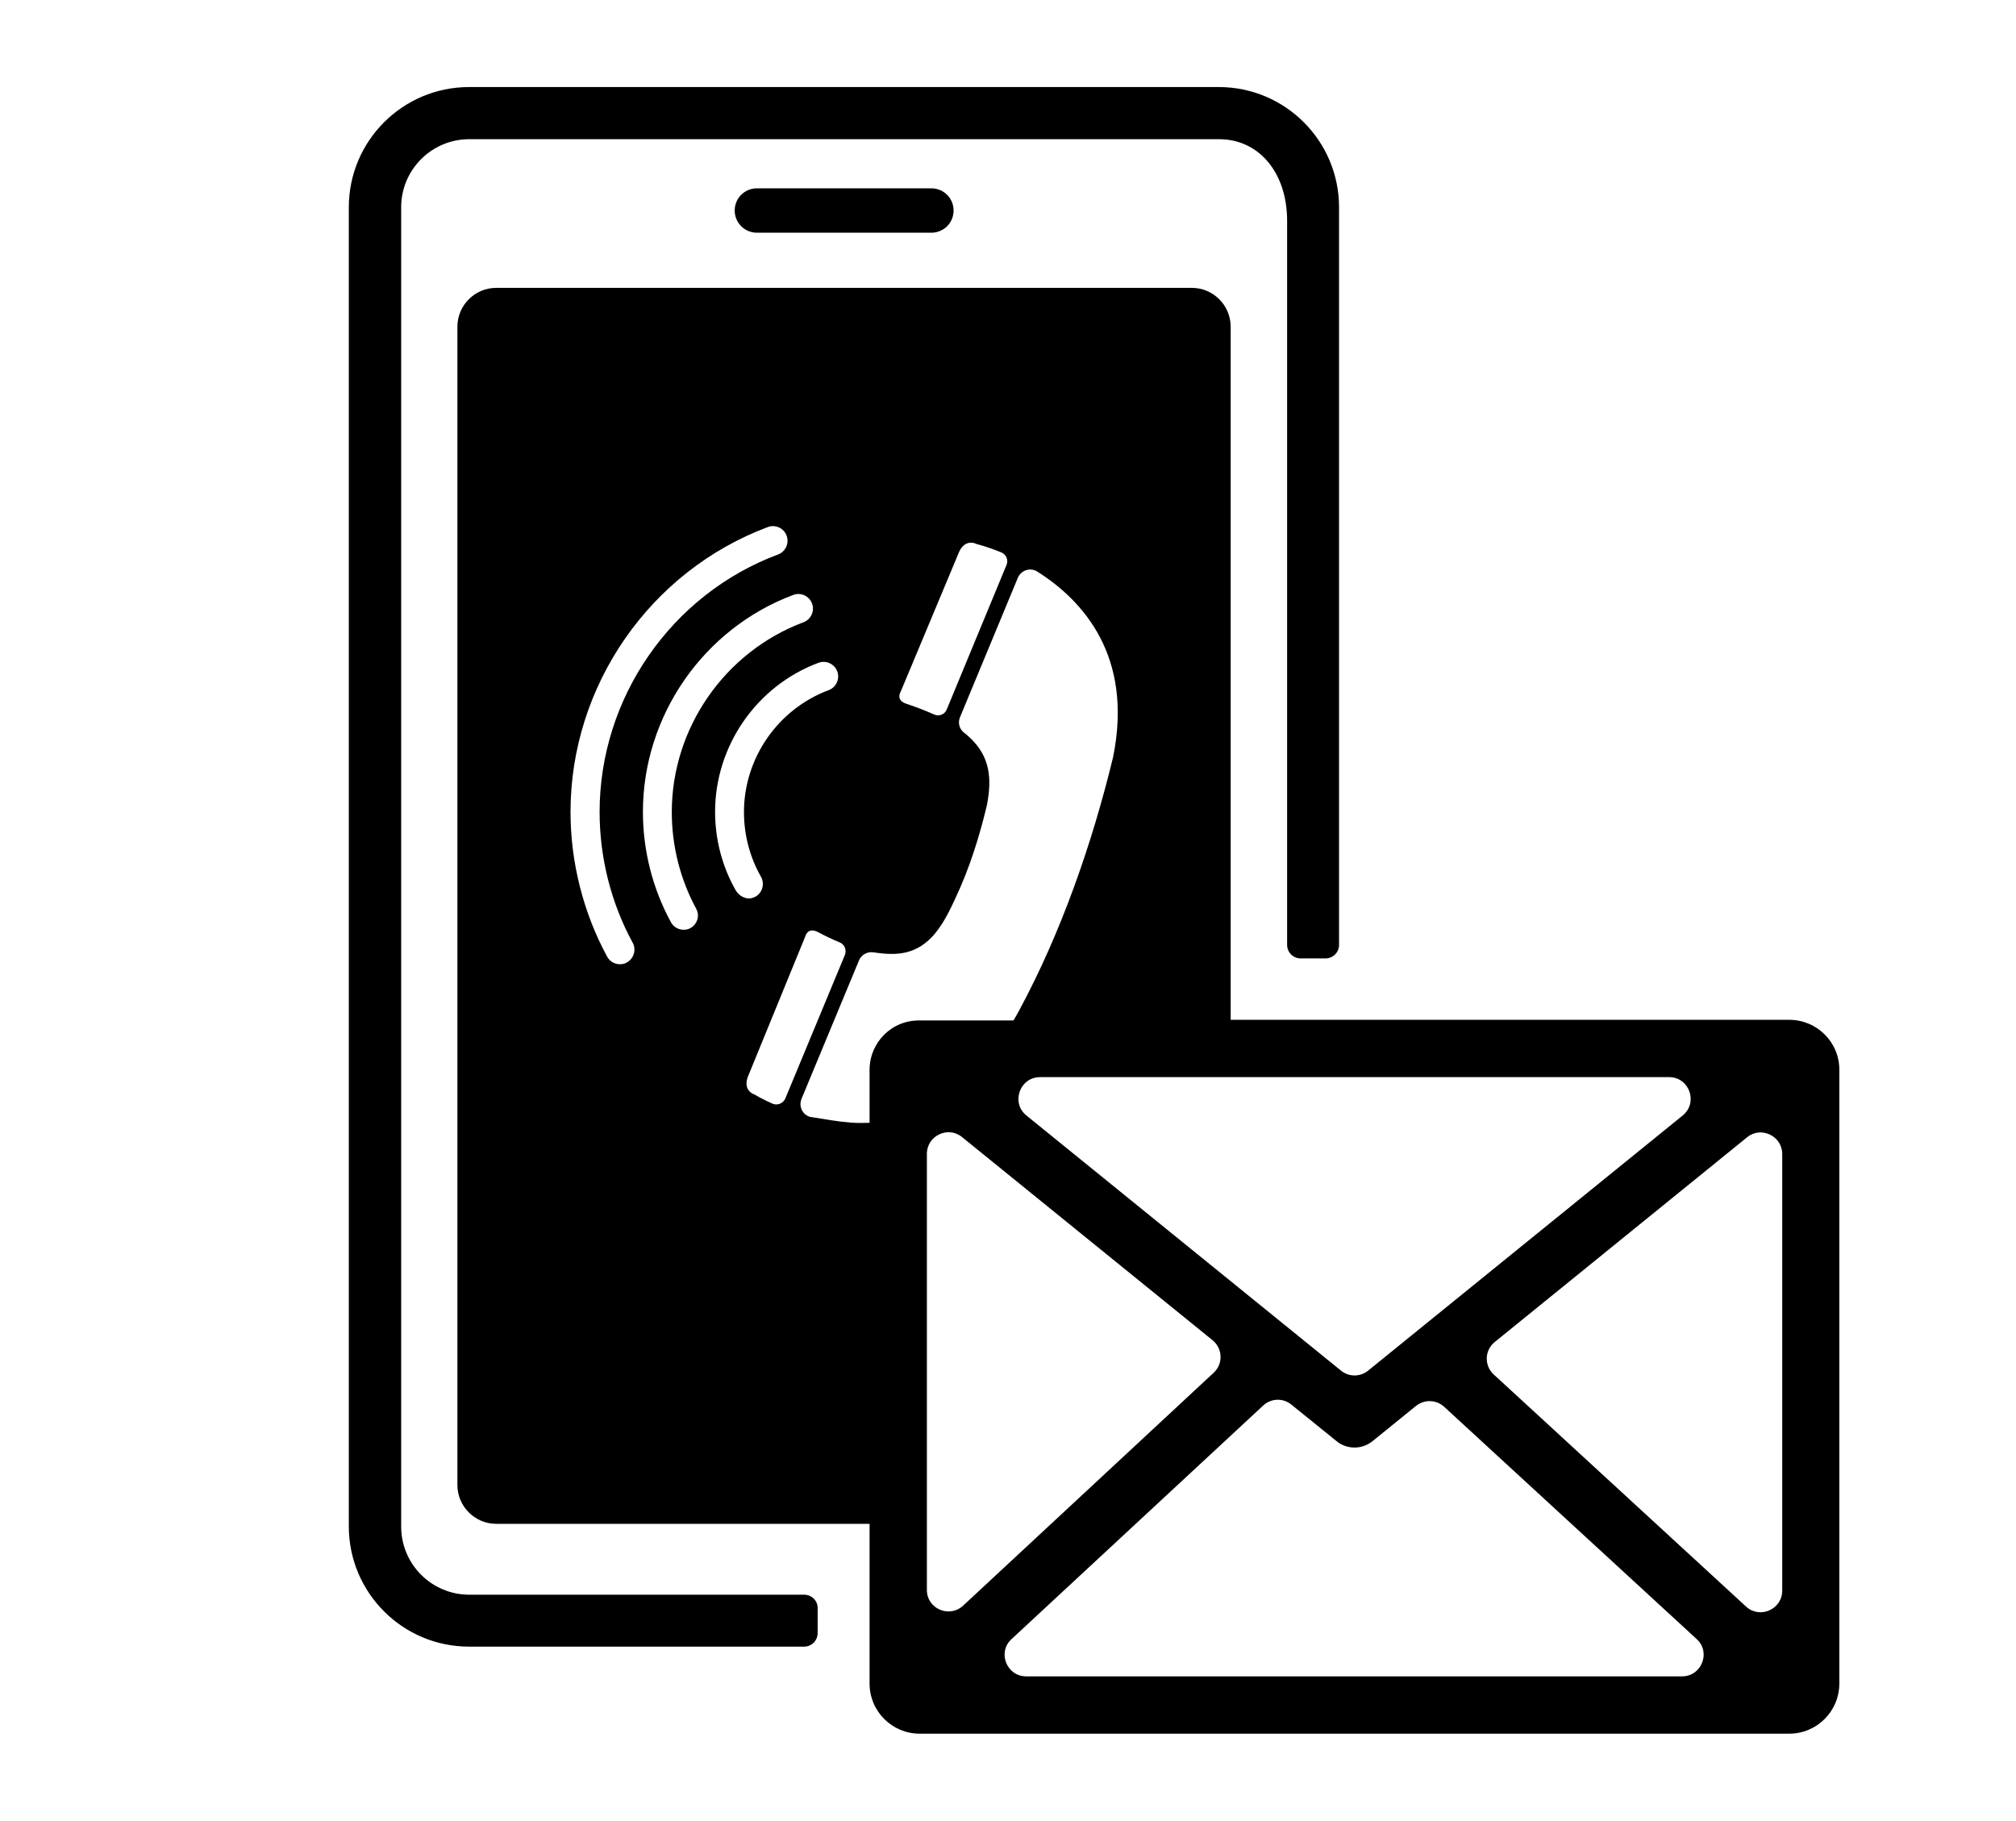
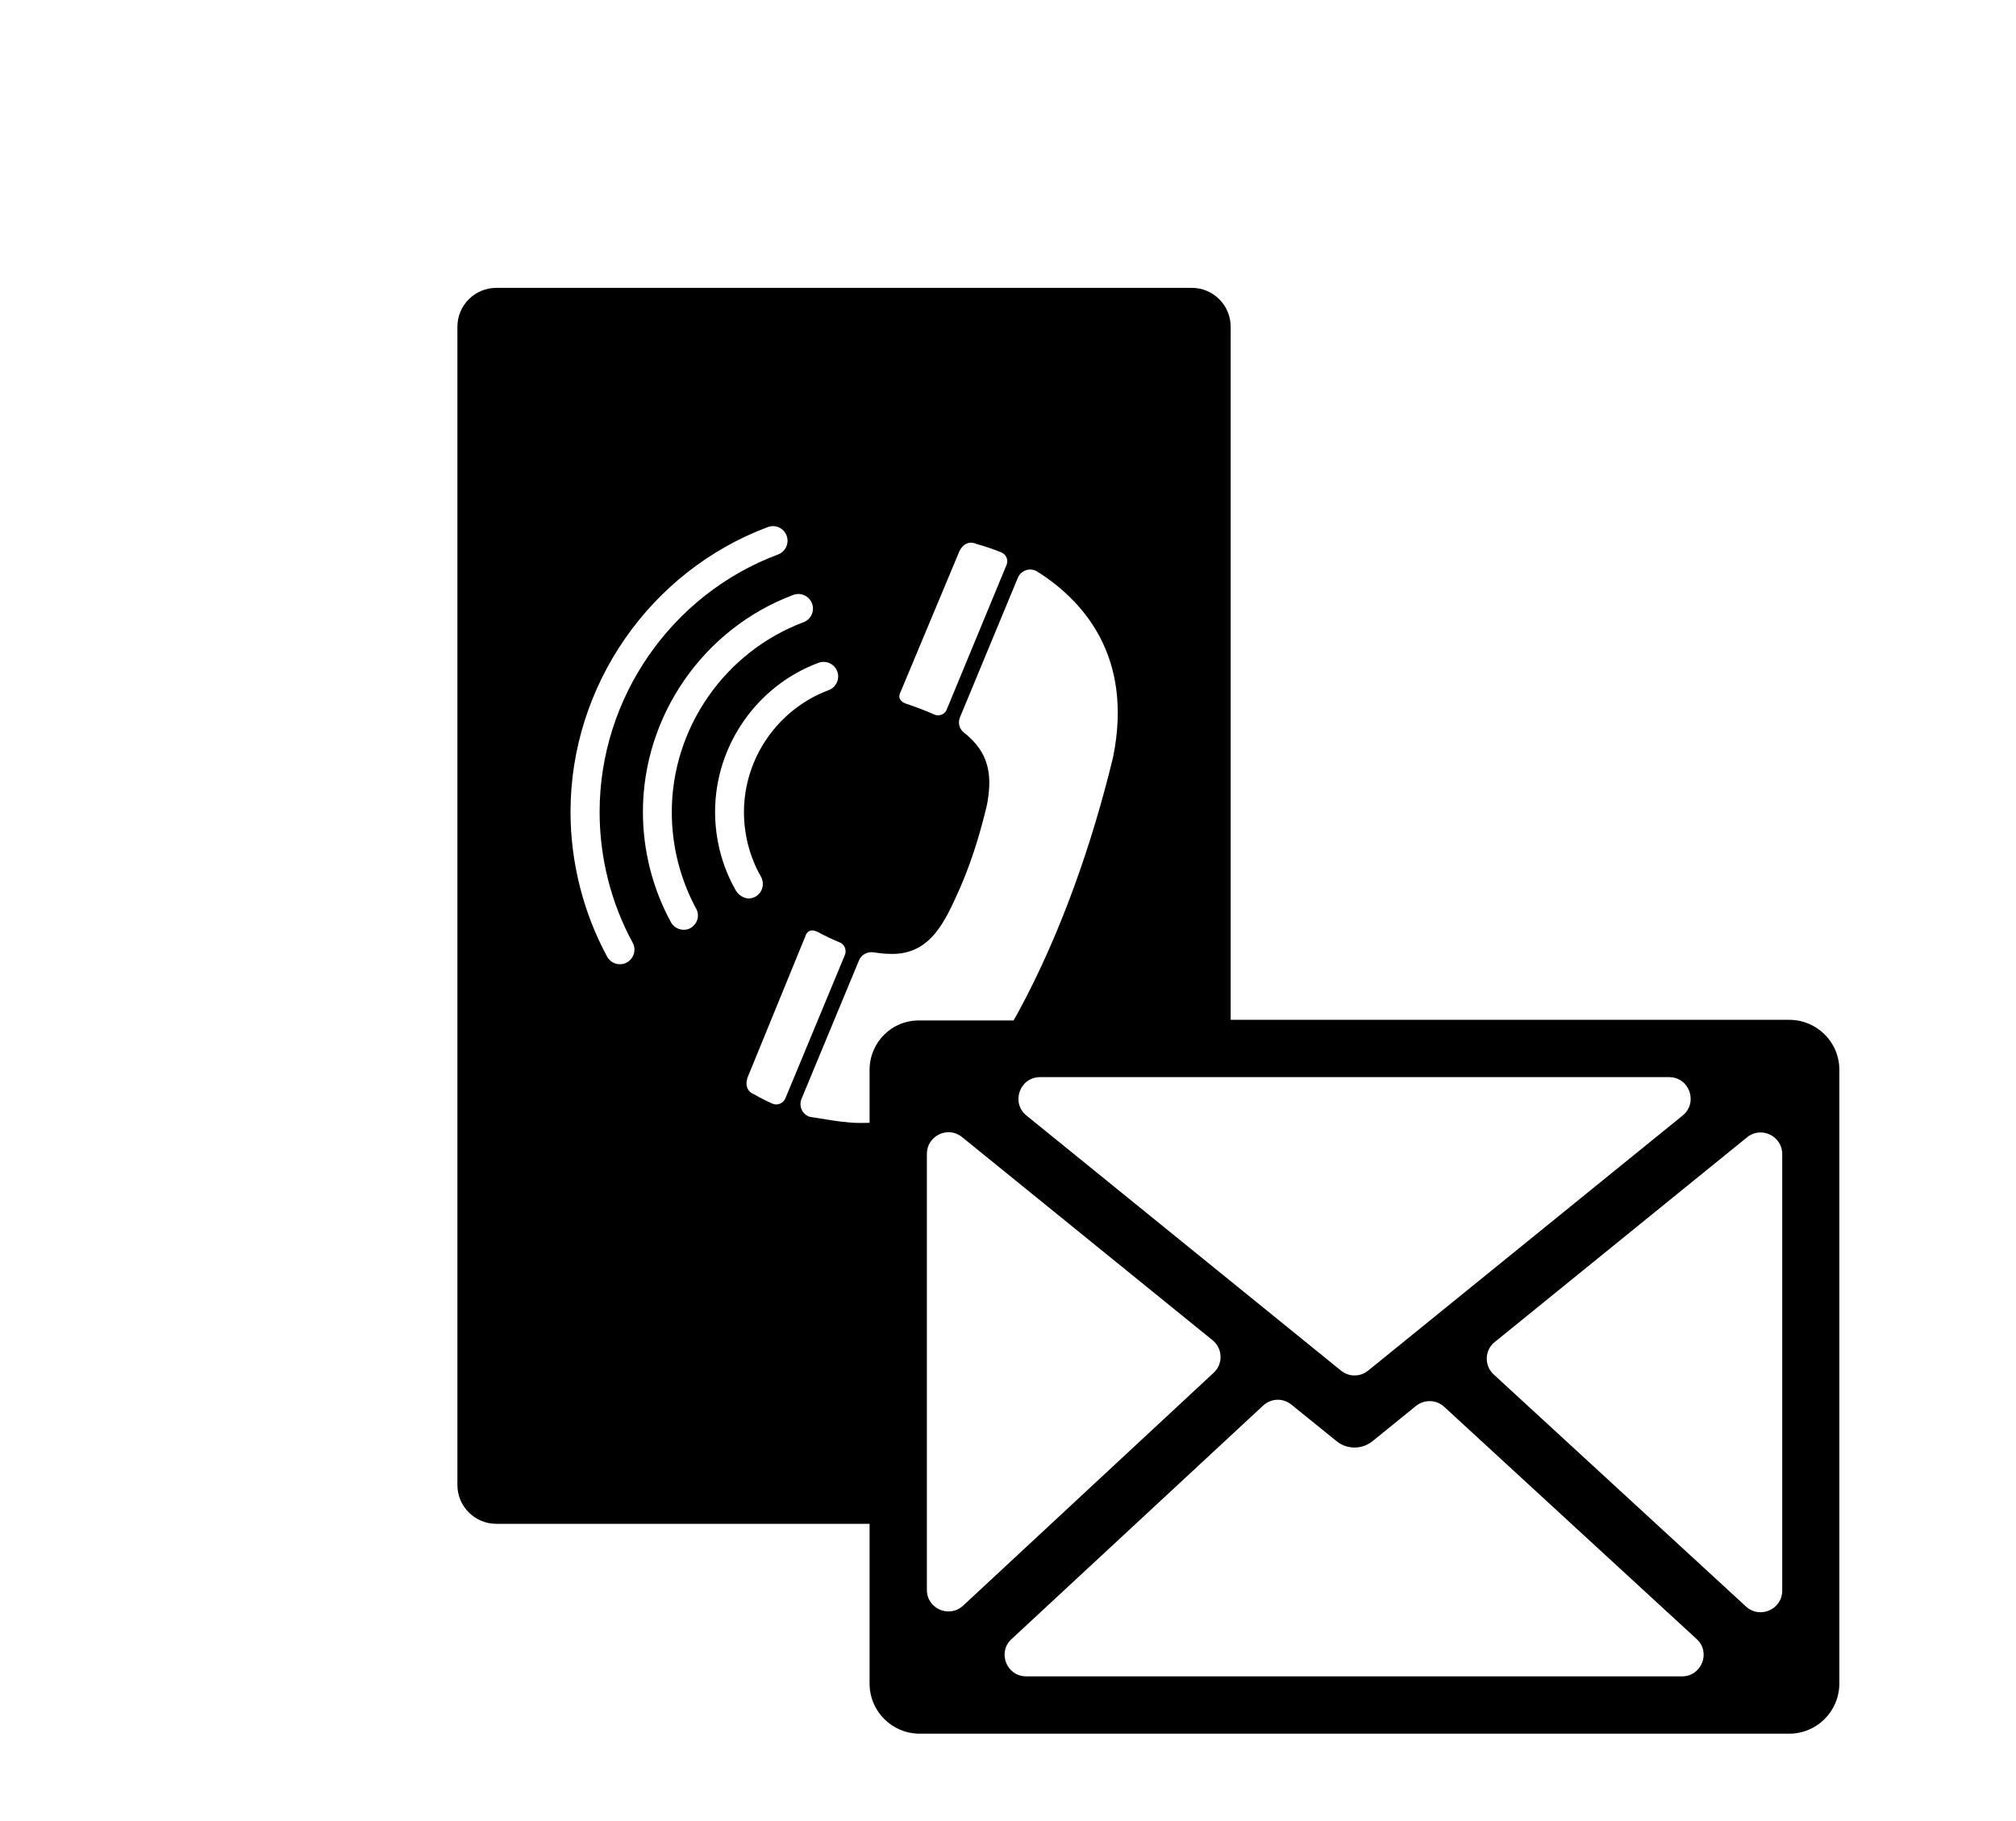
<svg xmlns="http://www.w3.org/2000/svg" version="1.1" id="レイヤー_1" x="0px" y="0px" viewBox="0 0 935.7 845" style="enable-background:new 0 0 935.7 845;" xml:space="preserve">
  <g>
-     <path d="M351.3,87.4c-5.7,0-10.3,4.6-10.3,10.3c0,5.7,4.6,10.3,10.3,10.3h81c5.7,0,10.3-4.6,10.3-10.3c0-5.7-4.6-10.3-10.3-10.3   H351.3z" />
-     <path d="M373.2,740.1H217.8c-17.5,0-31.6-14.2-31.6-31.6V96.2c0-17.5,14.2-31.6,31.6-31.6h348c18.6,0,31.6,15.6,31.6,37.9v336   c0,3.5,2.8,6.3,6.3,6.3h11.5c3.5,0,6.3-2.8,6.3-6.3V96.2c0-30.8-25-55.8-55.8-55.8h-348c-30.8,0-55.8,25-55.8,55.8v612.2   c0,30.8,25,55.8,55.8,55.8h155.5c3.5,0,6.3-2.8,6.3-6.3v-11.5C379.6,742.9,376.7,740.1,373.2,740.1z" />
    <path d="M830.5,473.3H571.2V151.6c0-9.9-8.1-18-18-18h-3.4H233.7h-3.4c-9.9,0-18,8.1-18,18v537.6c0,9.9,8.1,18,18,18h3.4h169.9   v74.1c0,12.9,10.4,23.3,23.3,23.3h403.5c12.9,0,23.3-10.4,23.3-23.3V496.6C853.8,483.7,843.3,473.3,830.5,473.3z M774.7,499.9   c9.4,0,13.6,11.8,6.3,17.8L635,636.1c-3.7,3-8.9,3-12.6,0l-146-118.4c-7.3-5.9-3.1-17.8,6.3-17.8H774.7z M418,321.1l27.3-65.3   c3.1-6.1,8-3.3,8-3.3s4.7,1.1,11.5,3.9c2.2,0.9,3.3,3.5,2.4,5.7l-27.8,67.2c-0.9,2.3-3.6,3.3-5.8,2.3c-4.3-1.9-8.7-3.6-13-5   C415.6,324.9,418,321.1,418,321.1z M290.9,446.7c-1,0.6-2.1,0.8-3.2,0.8c-2.4,0-4.7-1.3-5.9-3.5c-11.1-20.5-17-43.8-17-67.2   c0-58.5,36.8-111.7,91.6-132.2c3.5-1.3,7.4,0.5,8.7,4c1.3,3.5-0.5,7.4-3.9,8.7c-49.6,18.5-82.9,66.6-82.9,119.5   c0,21.2,5.3,42.3,15.4,60.8C295.4,440.8,294.2,444.9,290.9,446.7z M320.5,430.7c-1,0.6-2.1,0.8-3.2,0.8c-2.4,0-4.7-1.3-5.9-3.5   c-8.5-15.6-13-33.3-13-51.2c0-44.6,28.1-85.1,69.8-100.7c3.5-1.3,7.4,0.5,8.7,4c1.3,3.5-0.5,7.4-4,8.7   c-36.5,13.7-61.1,49.1-61.1,88.1c0,15.7,3.9,31.1,11.3,44.8C324.9,424.8,323.7,428.9,320.5,430.7z M341.6,413.4   c-6.4-11.1-9.7-23.8-9.7-36.6c0-30.7,19.3-58.5,48-69.2c3.5-1.3,7.4,0.5,8.7,4c1.3,3.5-0.5,7.4-4,8.7   c-23.5,8.8-39.3,31.5-39.3,56.6c0,10.5,2.7,20.9,7.9,30c1.8,3.2,0.7,7.4-2.5,9.2c-1.1,0.6-2.2,0.9-3.3,0.9   C345.1,416.8,342.9,415.5,341.6,413.4z M358.5,512.2c-5.2-2.3-8.2-4.2-8.2-4.2s-5.5-1.5-3.3-8l26.8-65.5c0,0,1-4.3,5.7-2   c3.2,1.7,6.6,3.4,10.1,4.8c2.4,0.9,3.5,3.6,2.5,6l-27.6,66.5C363.5,512.1,360.8,513.2,358.5,512.2z M403.6,496.6v24.5   c-2.9,0.1-5.9,0.1-8.8-0.1c-6.1-0.5-12.2-1.6-18.4-2.6c-0.1,0-0.1,0-0.2,0c-3.7-0.9-5.6-4.9-4.2-8.4l26.7-64.3   c1.1-2.7,4-4.2,6.9-3.7c2.6,0.4,5.3,0.7,7.9,0.7c18.8,0.4,25.4-15.8,32.1-30.6c6.6-15.1,10.5-30.2,12.5-38.6   c2.3-12.2,1.5-22.4-8.1-31.3c-0.8-0.8-1.7-1.5-2.6-2.2c-2.2-1.7-2.9-4.7-1.8-7.2l26.8-64.6c1.5-3.6,5.8-5,9.1-2.9   c21,13.3,44.7,39.1,35.1,86.2c-9.7,40-24.1,81.4-43.7,117.7c-0.4,0.7-1.3,2.4-2.5,4.4h-43.4C414,473.3,403.6,483.7,403.6,496.6z    M430.2,737.9V535.5c0-8.4,9.8-13.1,16.3-7.8l116.3,94.3c4.7,3.8,5,11,0.5,15.1L447,745.2C440.6,751.1,430.2,746.6,430.2,737.9z    M780.7,778H476.3c-9.1,0-13.5-11.2-6.8-17.3l116.8-108.4c3.7-3.4,9.2-3.6,13.1-0.4l20.9,16.9c2.4,2,5.4,3,8.4,3c3,0,5.9-1,8.4-3   l20.1-16.3c3.9-3.1,9.4-3,13.1,0.4l117.2,107.8C794.2,766.8,789.8,778,780.7,778z M827.2,738.2c0,8.7-10.4,13.3-16.8,7.4   L693.3,637.9c-4.5-4.1-4.3-11.3,0.5-15.1l117.1-95c6.5-5.3,16.3-0.6,16.3,7.8V738.2z" />
  </g>
</svg>